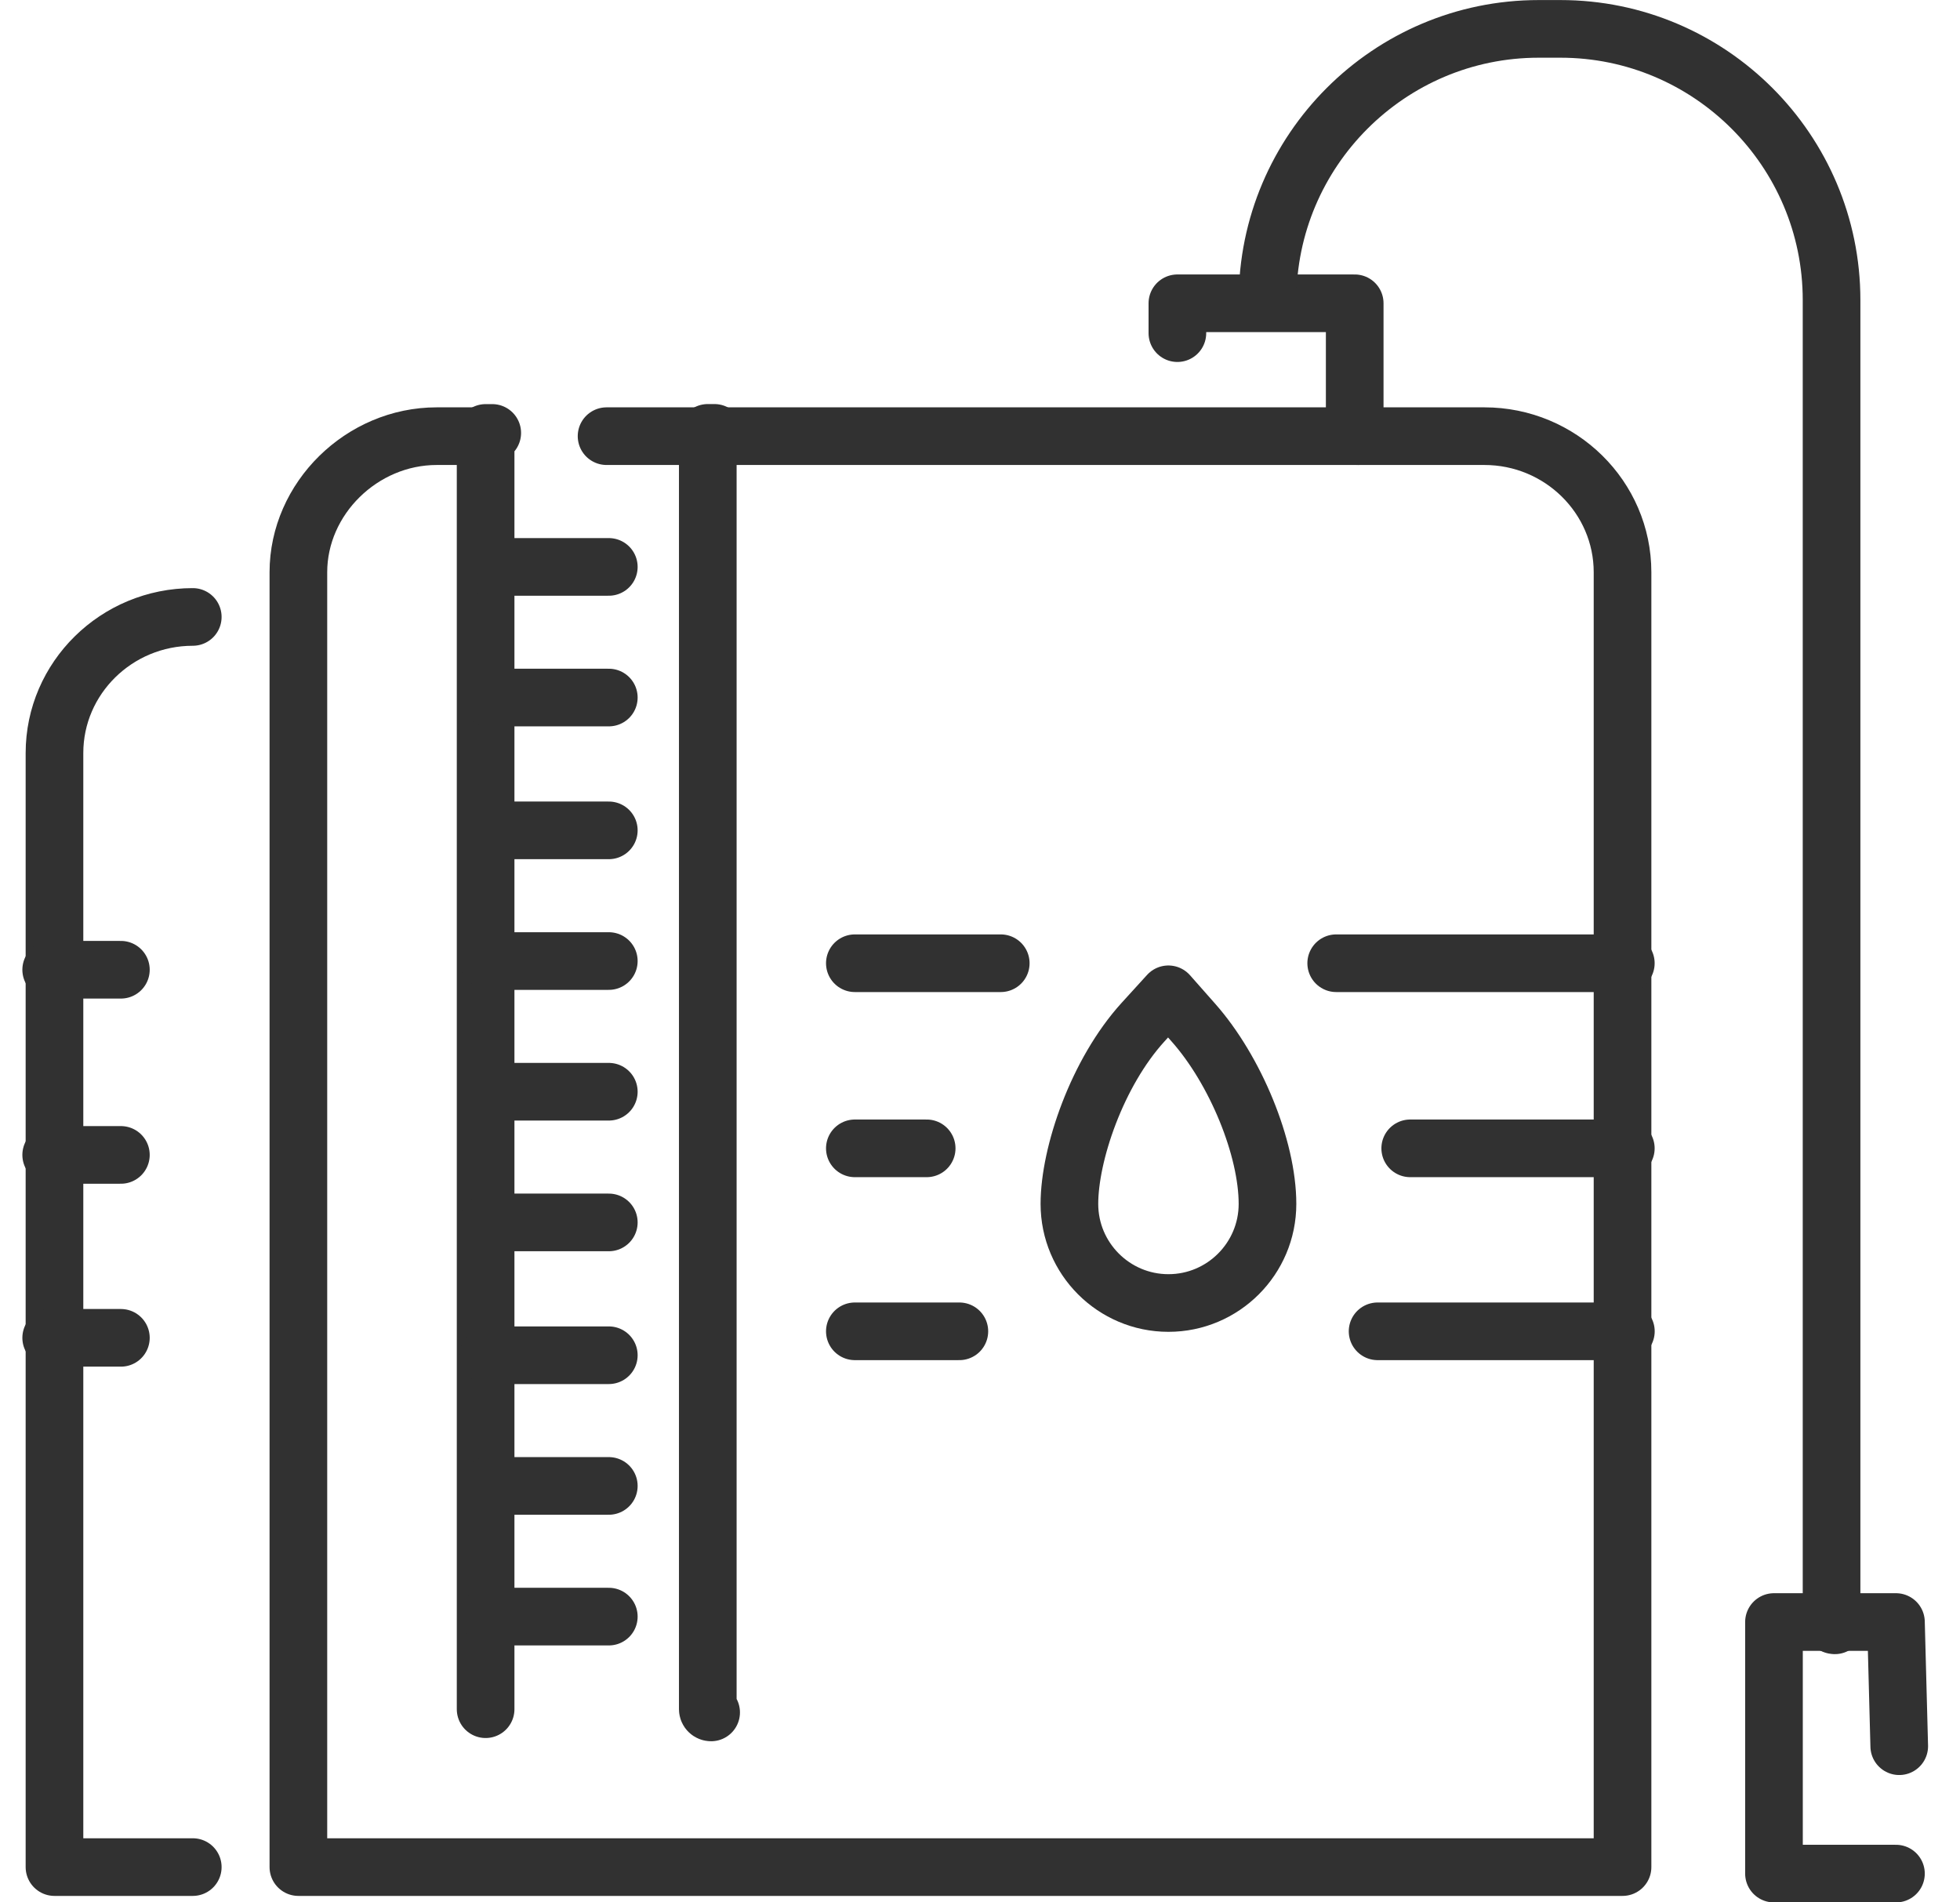
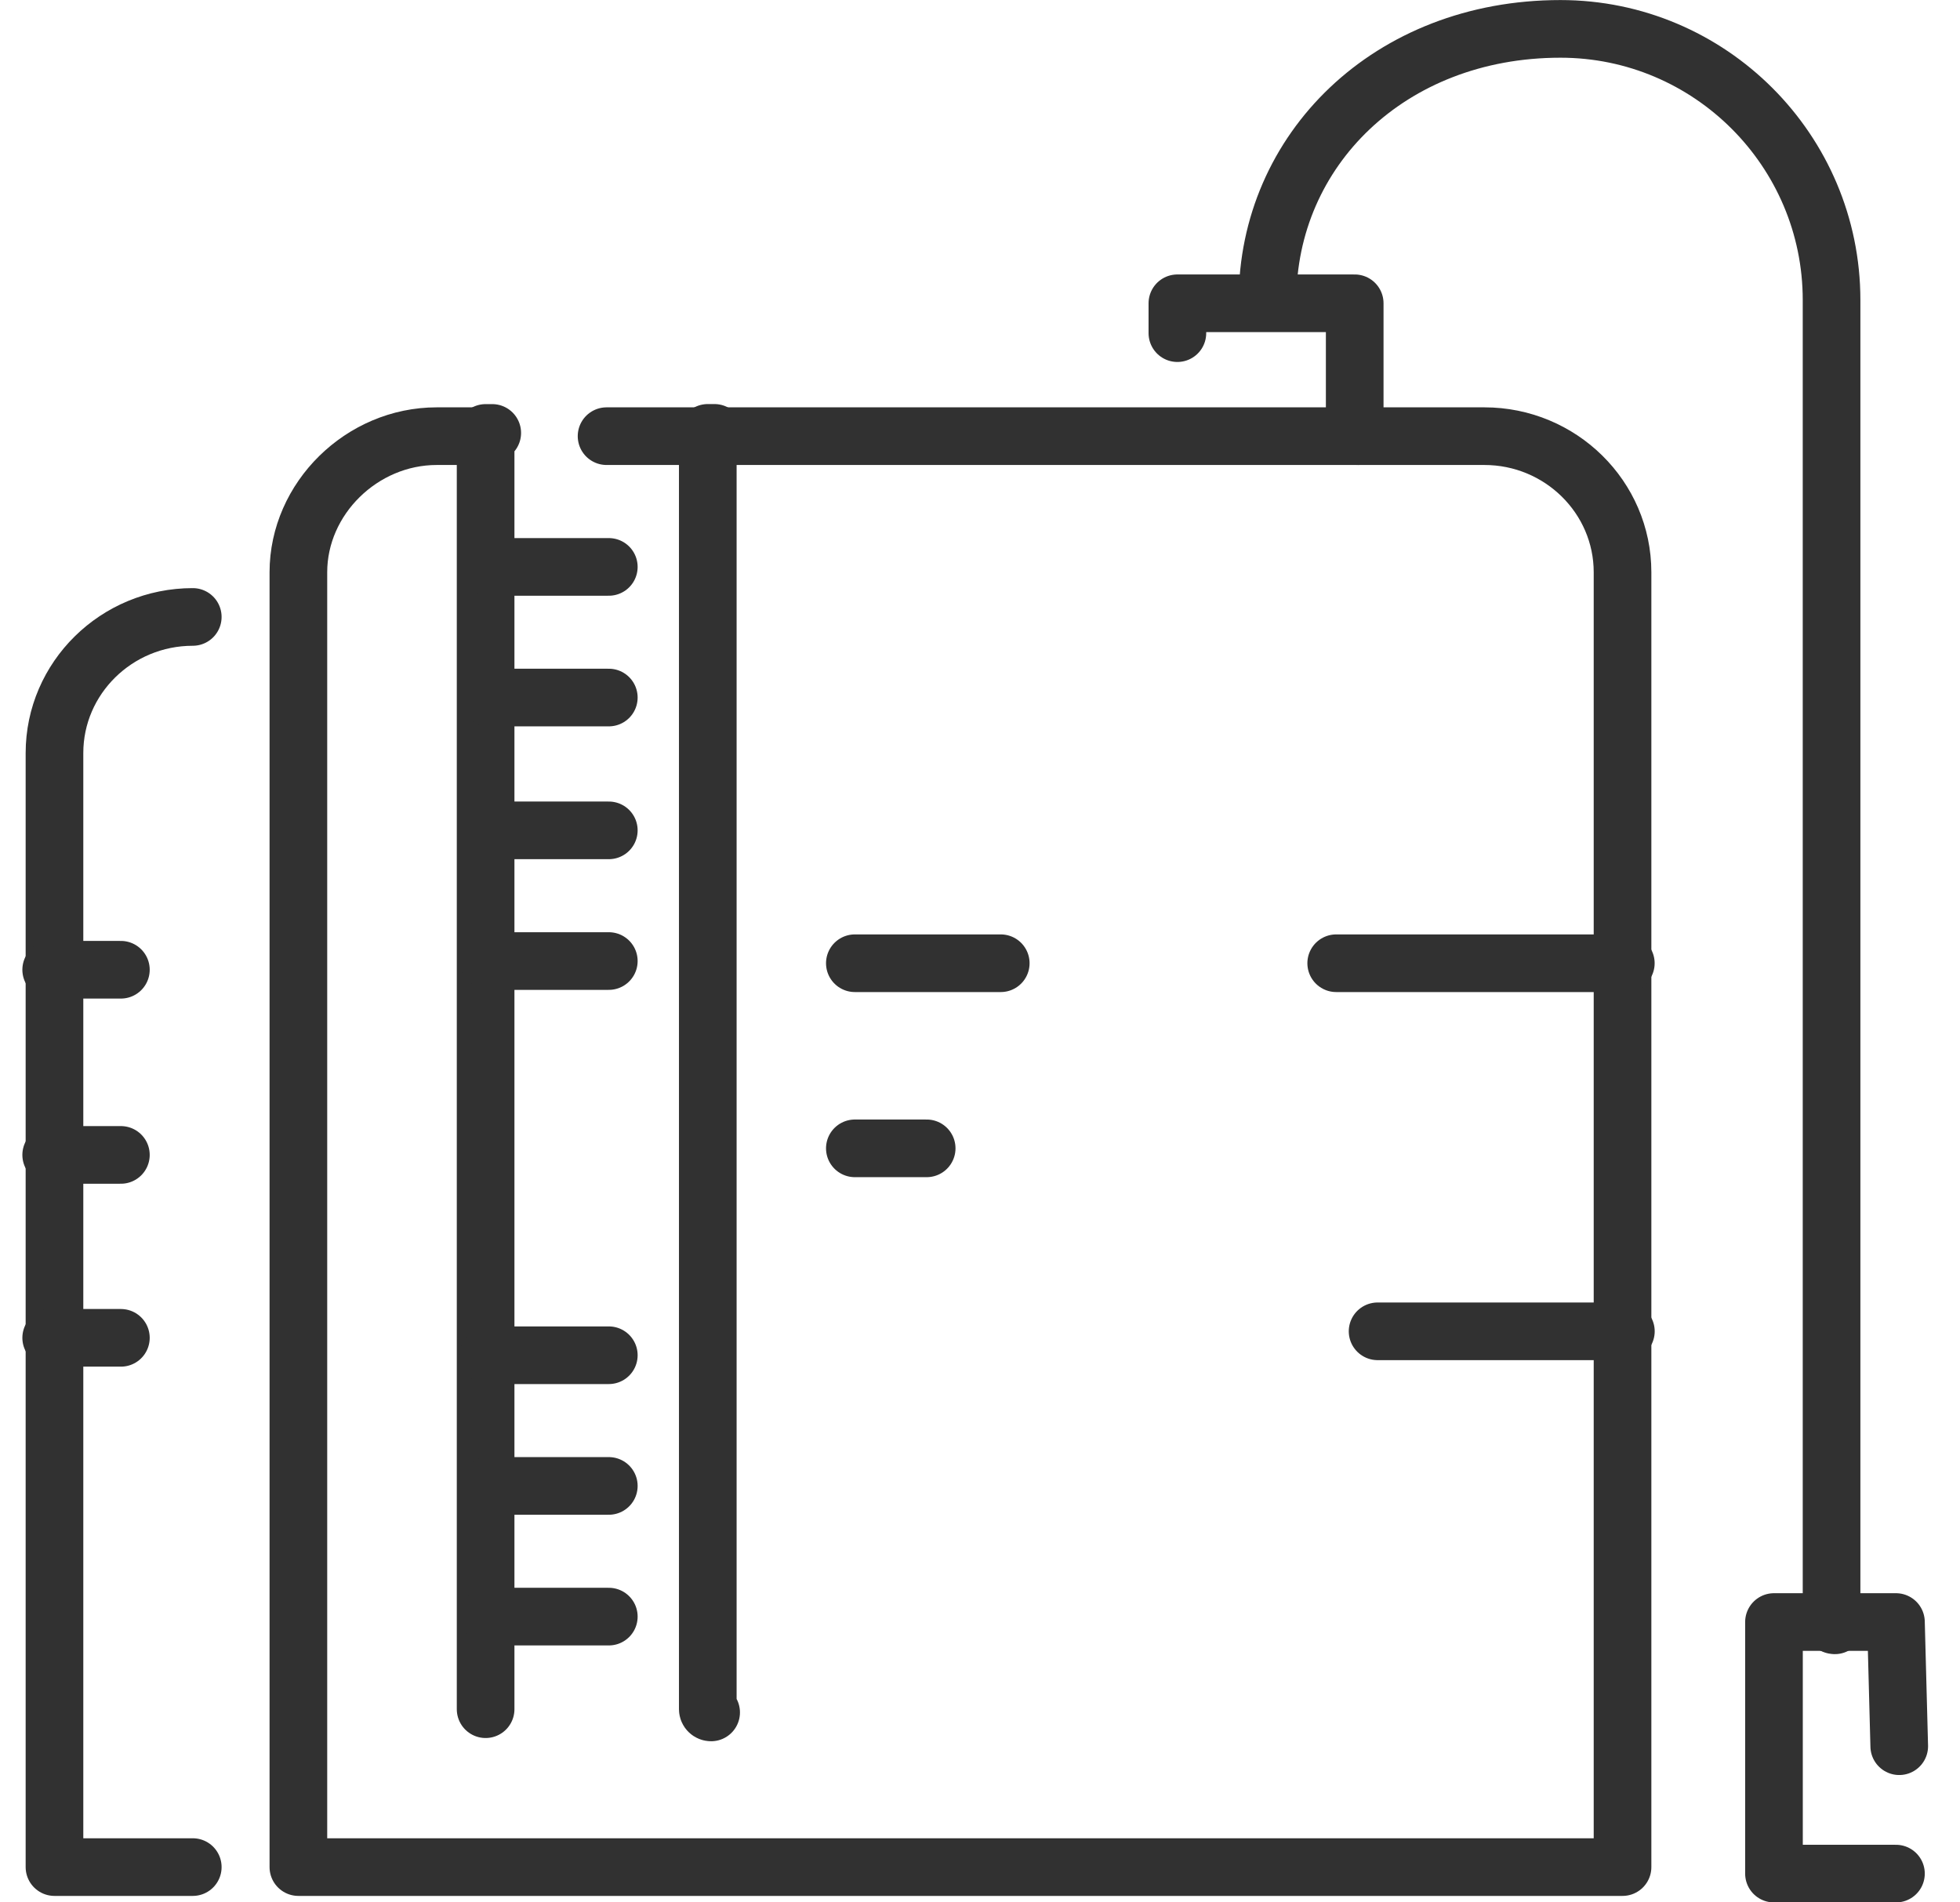
<svg xmlns="http://www.w3.org/2000/svg" width="34px" height="33px" viewBox="0 0 34 33" version="1.1">
  <title>ABA8835F-B99F-4394-BB6C-9615BE86EEF6</title>
  <g id="Page-1" stroke="none" stroke-width="1" fill="none" fill-rule="evenodd" stroke-linecap="round" stroke-linejoin="round">
    <g id="MoranLTD--Home-Page-Catalouge-open" transform="translate(-965, -324)" stroke="#313131">
      <g id="Group-69" transform="translate(965.888, 324.501)">
        <polyline id="Stroke-248" points="7.536 29.148 7.536 7.009 7.651 7.009" />
        <path d="M11.448,29.204 C11.416,29.204 11.39,29.179 11.39,29.147 L11.39,7.008 L11.505,7.008" id="Stroke-249" />
        <line x1="9.673" y1="11.599" x2="7.594" y2="11.599" id="Stroke-250" />
        <line x1="9.673" y1="13.903" x2="7.594" y2="13.903" id="Stroke-251" />
        <line x1="9.673" y1="16.17" x2="7.594" y2="16.17" id="Stroke-252" />
        <line x1="9.673" y1="9.333" x2="7.594" y2="9.333" id="Stroke-253" />
        <path d="M7.594,7.065 L6.688,7.065 C5.387,7.065 4.288,8.147 4.288,9.426 L4.288,31.887 L27.258,31.887 L27.258,9.426 C27.258,8.125 26.184,7.065 24.861,7.065 L9.634,7.065" id="Stroke-254" />
-         <line x1="9.673" y1="20.704" x2="7.594" y2="20.704" id="Stroke-255" />
        <line x1="9.673" y1="23.008" x2="7.594" y2="23.008" id="Stroke-256" />
        <line x1="9.673" y1="25.275" x2="7.594" y2="25.275" id="Stroke-257" />
-         <line x1="9.673" y1="18.437" x2="7.594" y2="18.437" id="Stroke-258" />
        <line x1="9.673" y1="27.542" x2="7.594" y2="27.542" id="Stroke-259" />
        <path d="M2.456,10.201 C1.133,10.201 0.057,11.26 0.057,12.562 L0.057,31.887 L2.456,31.887" id="Stroke-260" />
        <path d="M22.726,7.008 L22.668,7.065 C22.637,7.065 22.612,7.039 22.612,7.008 L22.612,4.76 L19.536,4.76 L19.536,5.278" id="Stroke-261" />
-         <path d="M30.941,27.693 C30.91,27.693 30.884,27.668 30.884,27.636 L30.884,4.704 C30.884,2.11 28.774,0 26.181,0 L25.803,0 C23.211,0 21.1,2.11 21.1,4.704" id="Stroke-262" />
+         <path d="M30.941,27.693 C30.91,27.693 30.884,27.668 30.884,27.636 L30.884,4.704 C30.884,2.11 28.774,0 26.181,0 C23.211,0 21.1,2.11 21.1,4.704" id="Stroke-262" />
        <polyline id="Stroke-263" points="32.001 32 29.885 32 29.885 27.636 32.001 27.636 32.058 29.79" />
-         <path d="M18.941,17.229 C18.141,18.108 17.663,19.522 17.663,20.383 C17.663,21.331 18.433,22.102 19.381,22.102 C20.329,22.102 21.099,21.331 21.099,20.383 C21.099,19.417 20.546,18.064 19.812,17.236 L19.38,16.747 L18.941,17.229 Z" id="Stroke-264" />
        <line x1="1.209" y1="16.321" x2="0" y2="16.321" id="Stroke-265" />
        <line x1="1.209" y1="22.706" x2="0" y2="22.706" id="Stroke-266" />
        <line x1="1.209" y1="19.533" x2="0" y2="19.533" id="Stroke-267" />
        <line x1="22.291" y1="16.208" x2="27.315" y2="16.208" id="Stroke-268" />
        <line x1="23.009" y1="22.593" x2="27.316" y2="22.593" id="Stroke-269" />
-         <line x1="23.575" y1="19.419" x2="27.315" y2="19.419" id="Stroke-270" />
        <line x1="13.941" y1="16.208" x2="16.472" y2="16.208" id="Stroke-271" />
-         <line x1="13.941" y1="22.593" x2="15.754" y2="22.593" id="Stroke-272" />
        <line x1="13.941" y1="19.419" x2="15.187" y2="19.419" id="Stroke-273" />
      </g>
    </g>
  </g>
</svg>